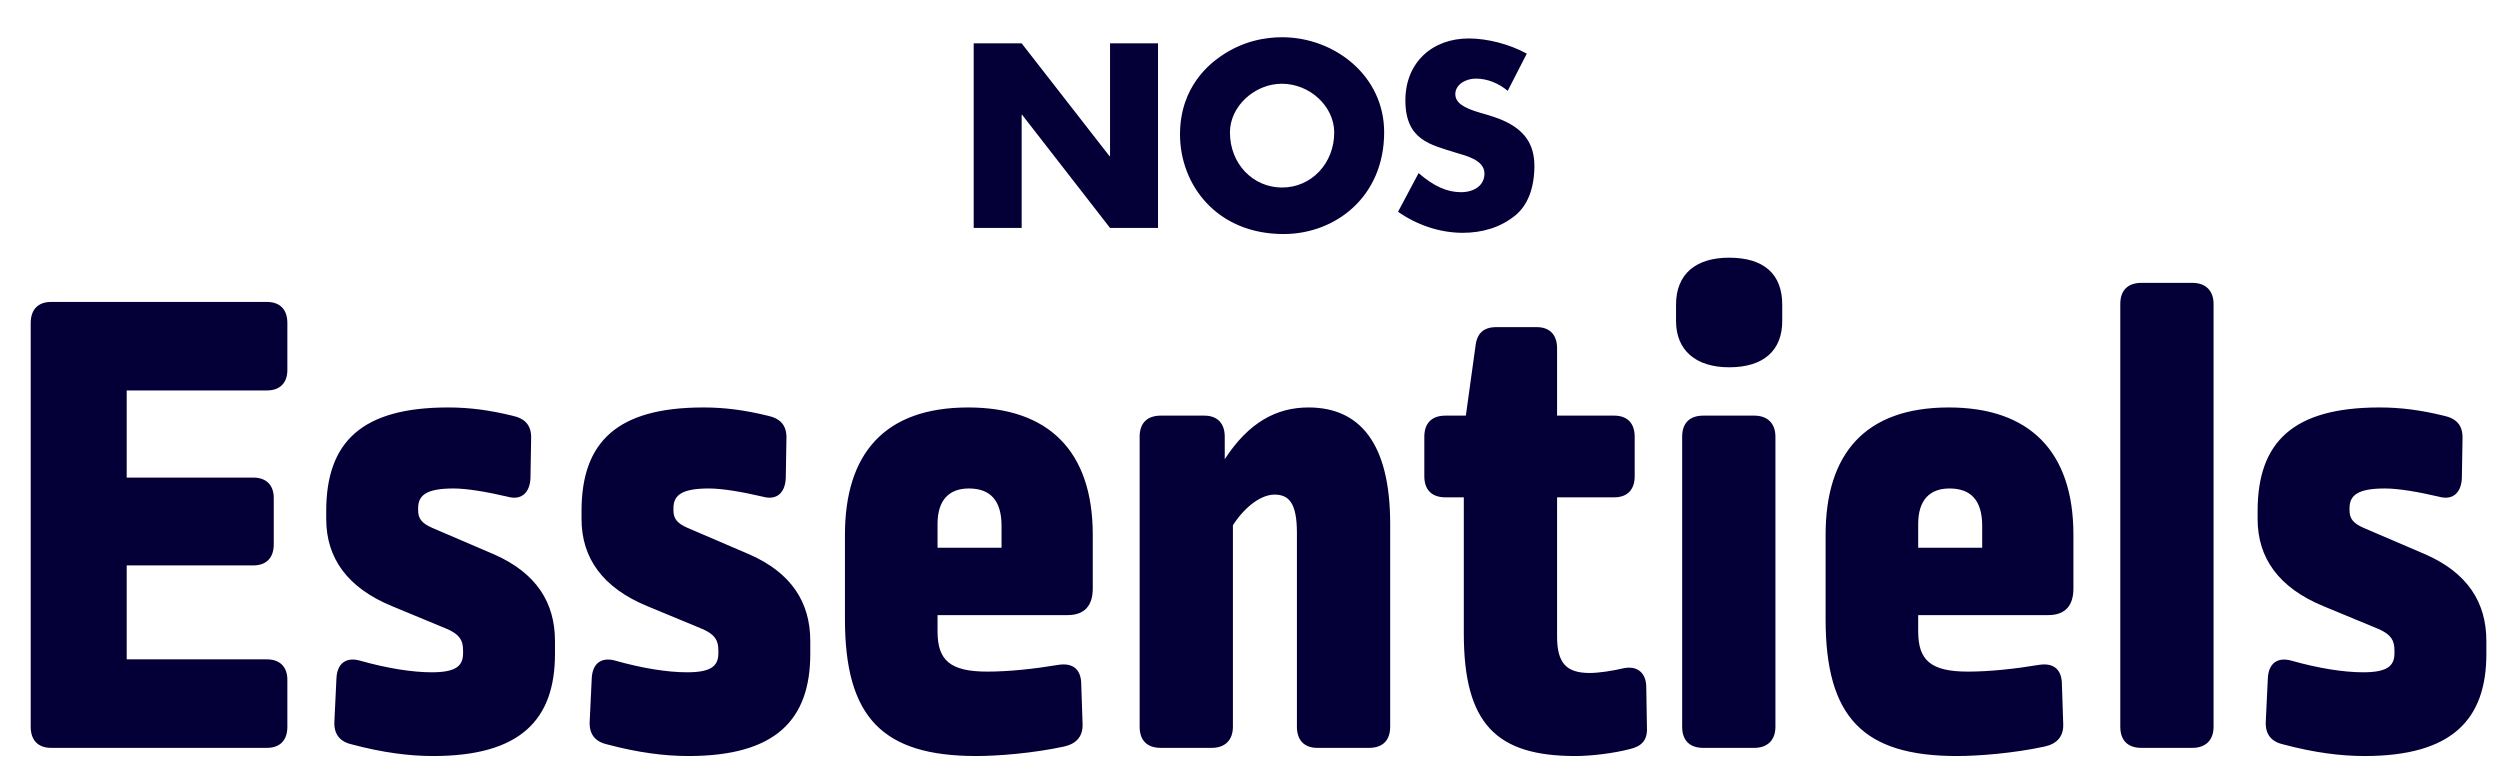
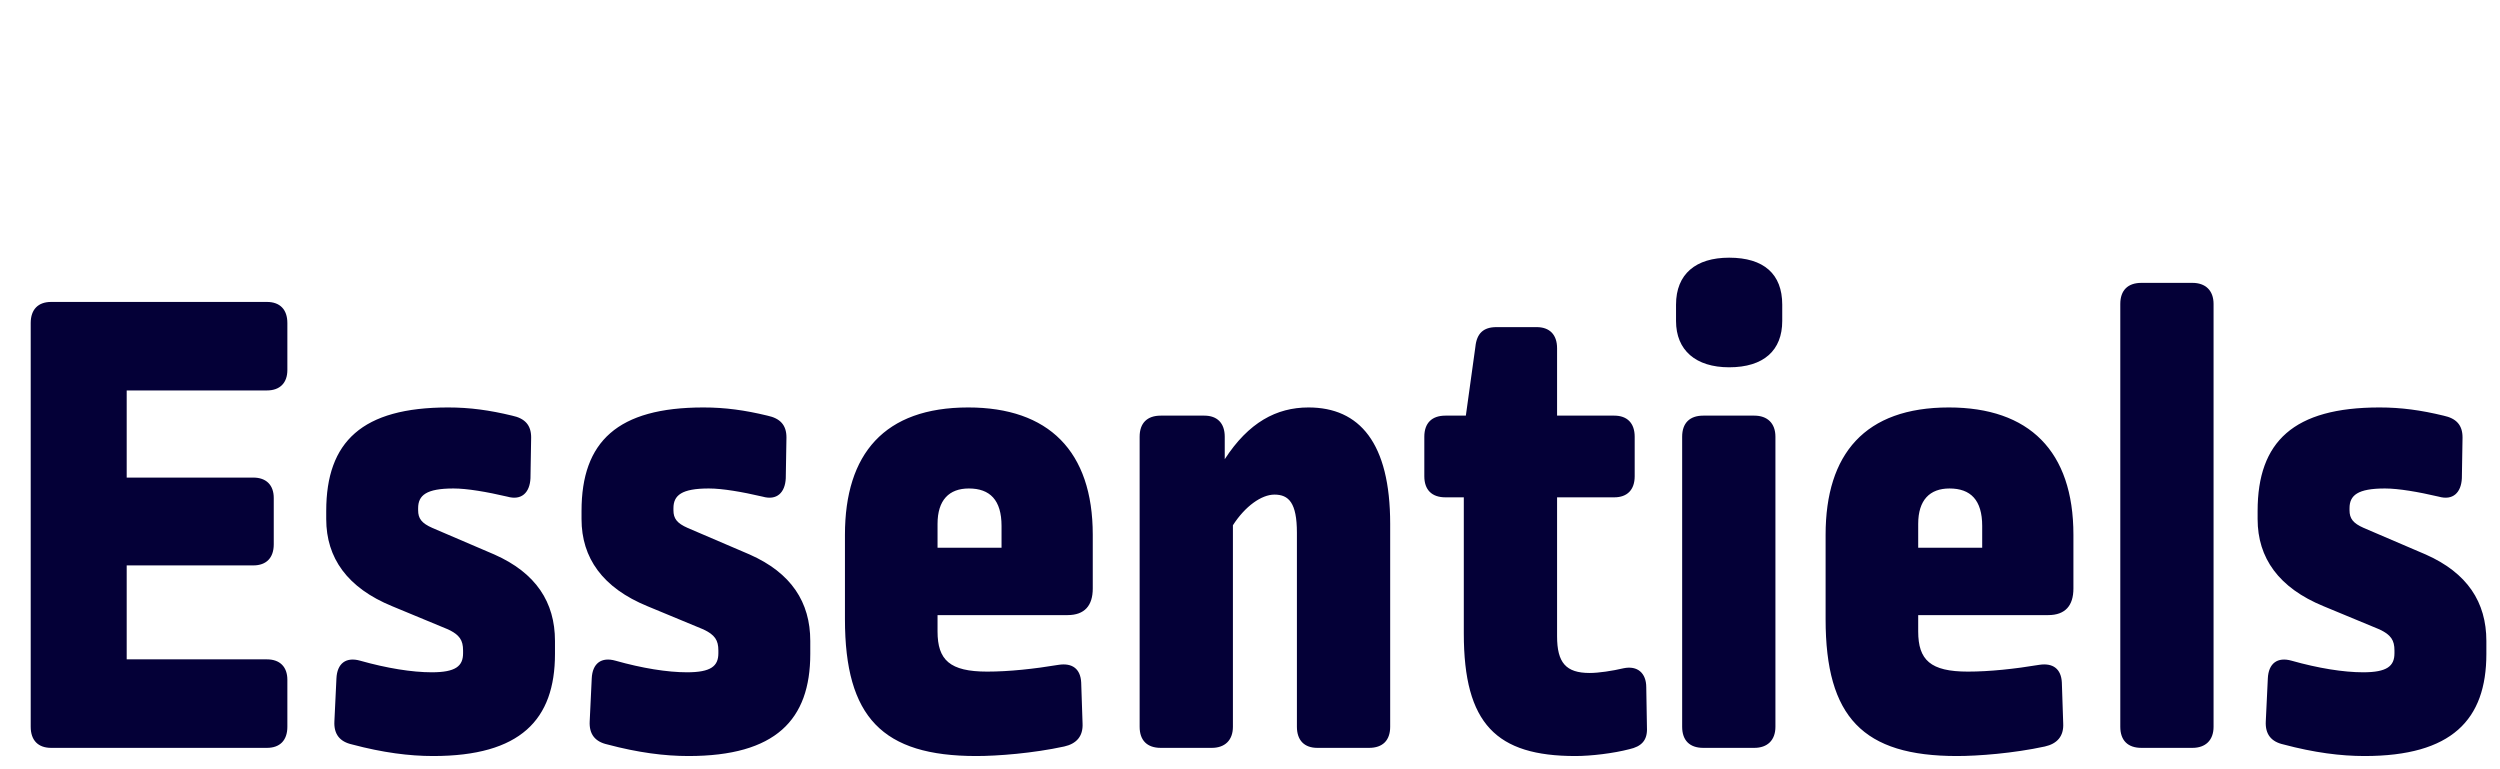
<svg xmlns="http://www.w3.org/2000/svg" width="351" height="108" viewBox="0 0 351 108" fill="none">
  <path d="M7.178 42.392H37.479C39.295 42.392 40.346 43.443 40.346 45.355V51.95C40.346 53.766 39.295 54.818 37.479 54.818H17.788V67.053H35.567C37.383 67.053 38.435 68.104 38.435 69.92V76.42C38.435 78.332 37.383 79.383 35.567 79.383H17.788V92.574H37.479C39.295 92.574 40.346 93.625 40.346 95.442V102.037C40.346 103.949 39.295 105 37.479 105H7.178C5.362 105 4.311 103.949 4.311 102.037V45.355C4.311 43.443 5.362 42.392 7.178 42.392ZM62.912 57.207C65.971 57.207 68.743 57.59 71.897 58.355C73.713 58.737 74.573 59.693 74.573 61.413L74.478 67.148C74.382 69.156 73.235 70.303 71.228 69.729C68.36 69.06 65.588 68.582 63.677 68.582C59.853 68.582 58.706 69.538 58.706 71.354V71.641C58.706 72.788 59.184 73.457 60.714 74.126L69.412 77.854C75.242 80.435 77.919 84.545 77.919 89.993V91.809C77.919 101.081 73.044 106.147 60.809 106.147C57.464 106.147 53.736 105.669 49.434 104.522C47.714 104.14 46.854 103.088 46.949 101.272L47.236 95.25C47.331 93.147 48.574 92.192 50.581 92.765C54.309 93.817 57.846 94.39 60.618 94.39C63.963 94.39 65.015 93.53 65.015 91.714V91.331C65.015 89.897 64.537 89.133 62.912 88.368L55.074 85.118C48.765 82.537 45.802 78.332 45.802 72.883V71.736C45.802 61.987 50.868 57.207 62.912 57.207ZM98.756 57.207C101.815 57.207 104.587 57.59 107.741 58.355C109.557 58.737 110.418 59.693 110.418 61.413L110.322 67.148C110.227 69.156 109.08 70.303 107.072 69.729C104.205 69.06 101.433 68.582 99.521 68.582C95.698 68.582 94.551 69.538 94.551 71.354V71.641C94.551 72.788 95.028 73.457 96.558 74.126L105.256 77.854C111.087 80.435 113.763 84.545 113.763 89.993V91.809C113.763 101.081 108.888 106.147 96.653 106.147C93.308 106.147 89.58 105.669 85.279 104.522C83.558 104.14 82.698 103.088 82.794 101.272L83.08 95.25C83.176 93.147 84.419 92.192 86.426 92.765C90.154 93.817 93.69 94.39 96.462 94.39C99.808 94.39 100.859 93.53 100.859 91.714V91.331C100.859 89.897 100.381 89.133 98.756 88.368L90.918 85.118C84.61 82.537 81.647 78.332 81.647 72.883V71.736C81.647 61.987 86.713 57.207 98.756 57.207ZM135.932 57.207C147.211 57.207 153.424 63.325 153.424 75.082V82.633C153.424 85.023 152.277 86.361 149.888 86.361H131.631V88.655C131.631 92.669 133.351 94.294 138.609 94.294C141.667 94.294 145.204 93.912 148.645 93.339C150.557 93.052 151.704 93.912 151.799 95.824L151.991 101.559C152.086 103.375 151.13 104.426 149.41 104.809C145.013 105.765 140.042 106.147 137.079 106.147C123.889 106.147 118.631 100.699 118.631 86.934V75.082C118.631 63.707 124.175 57.207 135.932 57.207ZM136.028 68.582C133.256 68.582 131.631 70.207 131.631 73.552V76.898H140.616V73.839C140.616 70.207 138.991 68.582 136.028 68.582ZM183.711 57.207C190.879 57.207 195.181 62.178 195.181 73.552V102.037C195.181 103.949 194.129 105 192.218 105H184.953C183.137 105 182.086 103.949 182.086 102.037V74.795C182.086 70.589 180.939 69.442 178.931 69.442C177.115 69.442 174.821 71.067 173.101 73.744V102.037C173.101 103.949 171.954 105 170.138 105H162.969C161.057 105 160.005 103.949 160.005 102.037V61.318C160.005 59.406 161.057 58.355 162.969 58.355H169.086C170.902 58.355 171.954 59.406 171.954 61.318V64.472C175.299 59.31 179.218 57.207 183.711 57.207ZM210.106 45.928H215.746C217.562 45.928 218.613 46.98 218.613 48.892V58.355H226.643C228.459 58.355 229.51 59.406 229.51 61.318V66.862C229.51 68.773 228.459 69.825 226.643 69.825H218.613V89.324C218.613 93.052 219.856 94.486 223.201 94.486C224.444 94.486 226.356 94.199 227.981 93.817C229.892 93.434 231.135 94.486 231.135 96.493L231.231 102.132C231.326 103.949 230.466 104.809 228.745 105.191C226.547 105.765 223.393 106.147 221.194 106.147C210.106 106.147 205.518 101.655 205.518 88.942V69.825H202.937C201.026 69.825 199.974 68.773 199.974 66.862V61.318C199.974 59.406 201.026 58.355 202.937 58.355H205.805L207.143 48.7C207.334 46.789 208.29 45.928 210.106 45.928ZM239.138 58.355H246.307C248.123 58.355 249.27 59.406 249.27 61.318V102.037C249.27 103.949 248.123 105 246.307 105H239.138C237.226 105 236.175 103.949 236.175 102.037V61.318C236.175 59.406 237.226 58.355 239.138 58.355ZM242.77 36.179C247.645 36.179 250.226 38.473 250.226 42.774V45.068C250.226 49.178 247.645 51.568 242.77 51.568C238.087 51.568 235.315 49.178 235.315 45.068V42.774C235.315 38.473 238.087 36.179 242.77 36.179ZM273.616 57.207C284.895 57.207 291.108 63.325 291.108 75.082V82.633C291.108 85.023 289.961 86.361 287.571 86.361H269.315V88.655C269.315 92.669 271.035 94.294 276.292 94.294C279.351 94.294 282.888 93.912 286.329 93.339C288.24 93.052 289.387 93.912 289.483 95.824L289.674 101.559C289.77 103.375 288.814 104.426 287.093 104.809C282.696 105.765 277.726 106.147 274.763 106.147C261.572 106.147 256.315 100.699 256.315 86.934V75.082C256.315 63.707 261.859 57.207 273.616 57.207ZM273.711 68.582C270.94 68.582 269.315 70.207 269.315 73.552V76.898H278.3V73.839C278.3 70.207 276.675 68.582 273.711 68.582ZM300.652 39.715H307.821C309.637 39.715 310.784 40.767 310.784 42.678V102.037C310.784 103.949 309.637 105 307.821 105H300.652C298.741 105 297.689 103.949 297.689 102.037V42.678C297.689 40.767 298.741 39.715 300.652 39.715ZM334.079 57.207C337.137 57.207 339.909 57.59 343.064 58.355C344.88 58.737 345.74 59.693 345.74 61.413L345.645 67.148C345.549 69.156 344.402 70.303 342.395 69.729C339.527 69.06 336.755 68.582 334.843 68.582C331.02 68.582 329.873 69.538 329.873 71.354V71.641C329.873 72.788 330.351 73.457 331.88 74.126L340.578 77.854C346.409 80.435 349.086 84.545 349.086 89.993V91.809C349.086 101.081 344.211 106.147 331.976 106.147C328.63 106.147 324.903 105.669 320.601 104.522C318.881 104.14 318.02 103.088 318.116 101.272L318.403 95.25C318.498 93.147 319.741 92.192 321.748 92.765C325.476 93.817 329.013 94.39 331.785 94.39C335.13 94.39 336.182 93.53 336.182 91.714V91.331C336.182 89.897 335.704 89.133 334.079 88.368L326.241 85.118C319.932 82.537 316.969 78.332 316.969 72.883V71.736C316.969 61.987 322.035 57.207 334.079 57.207Z" fill="#040037" />
-   <path d="M136.706 6.087H143.442L155.78 21.93H155.849V6.087H162.585V32H155.849L143.511 16.122H143.442V32H136.706V6.087ZM194.336 18.562C194.336 27.635 187.496 32.859 180.211 32.859C170.828 32.859 165.673 25.951 165.673 18.872C165.673 12.067 170.003 8.871 171.378 7.908C174.54 5.709 177.736 5.228 180.004 5.228C187.359 5.228 194.336 10.623 194.336 18.562ZM180.004 26.329C184.128 26.329 187.325 22.927 187.325 18.597C187.325 14.954 183.922 11.757 179.97 11.757C176.19 11.757 172.684 14.885 172.684 18.597C172.684 23.03 175.949 26.329 180.004 26.329ZM206.217 5.399C208.795 5.399 211.922 6.19 214.362 7.53L211.682 12.754C210.41 11.689 208.829 11.036 207.214 11.036C205.702 11.036 204.327 11.929 204.327 13.201C204.327 14.369 205.358 15.126 207.867 15.847C209.173 16.225 210.376 16.569 211.407 17.084C213.881 18.287 215.428 20.109 215.428 23.271C215.428 26.467 214.465 28.838 212.747 30.247C210.582 32 208.004 32.687 205.358 32.687C202.162 32.687 198.931 31.588 196.285 29.732L199.172 24.302C201.337 26.192 203.227 26.982 205.117 26.982C207.042 26.982 208.417 25.986 208.417 24.37C208.417 22.446 205.805 21.861 204.327 21.415C200.89 20.315 197.316 19.696 197.316 14.094C197.316 8.802 201.062 5.399 206.217 5.399Z" fill="#040037" />
</svg>